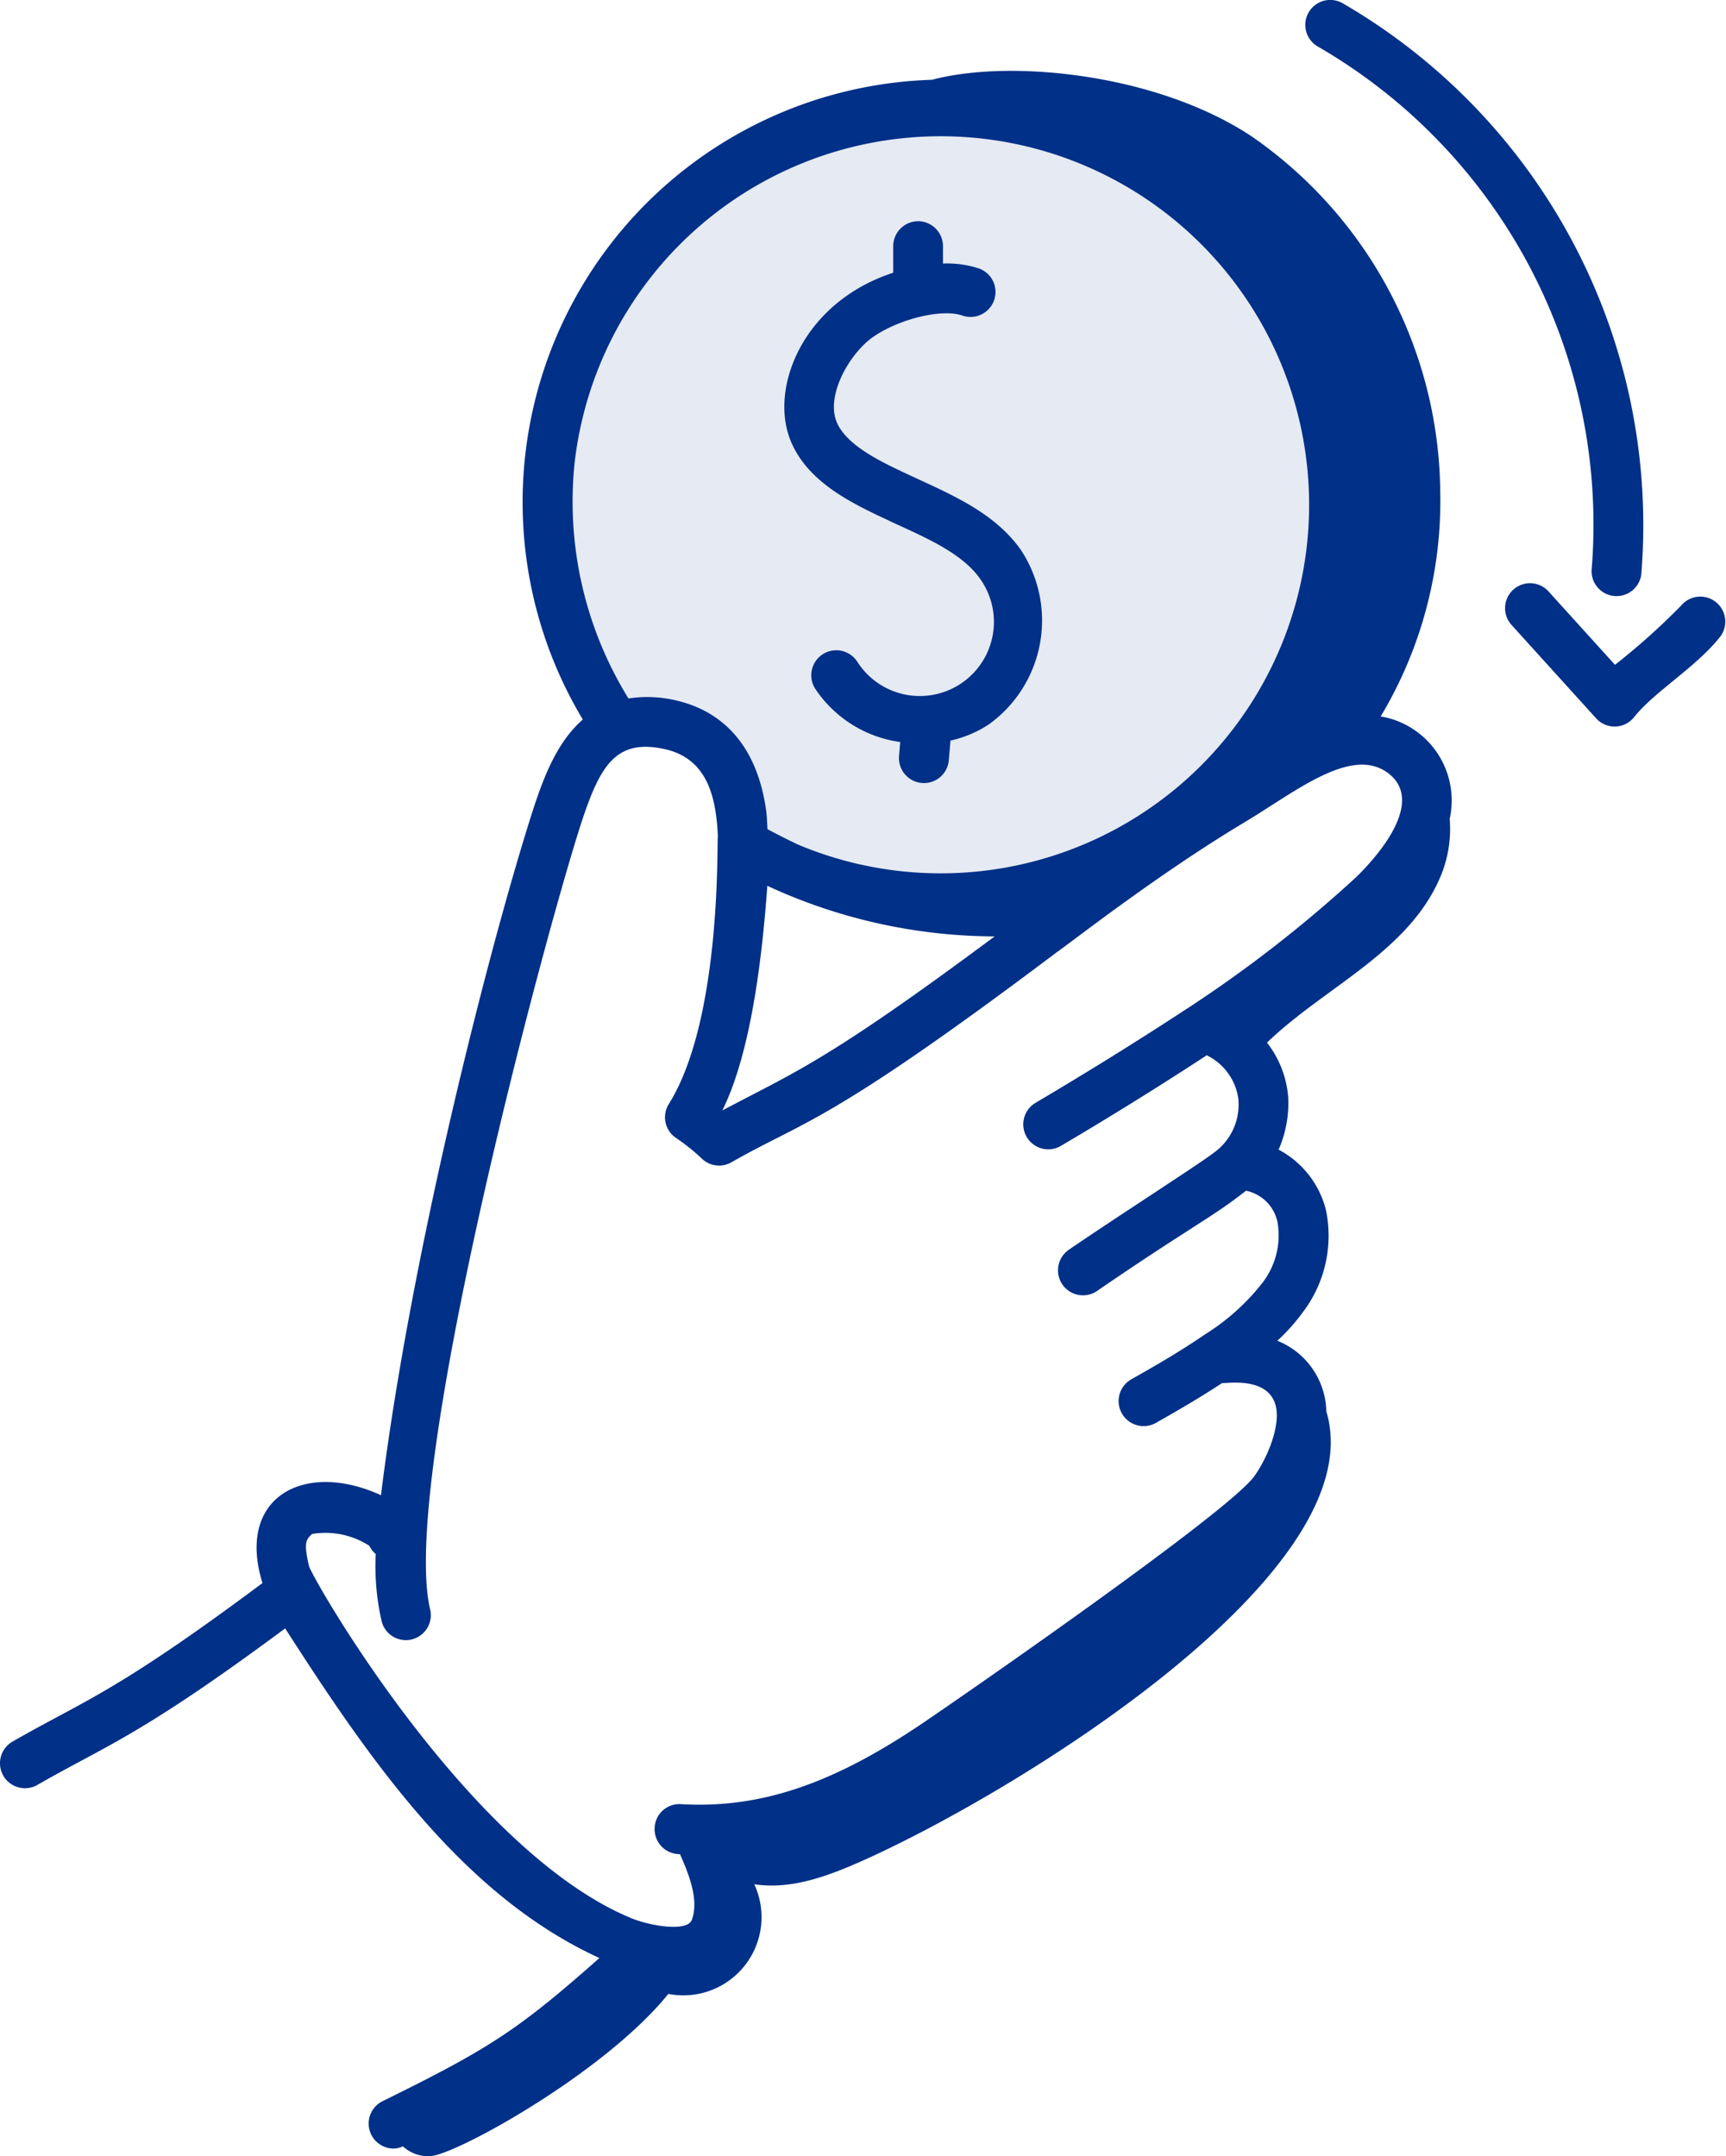
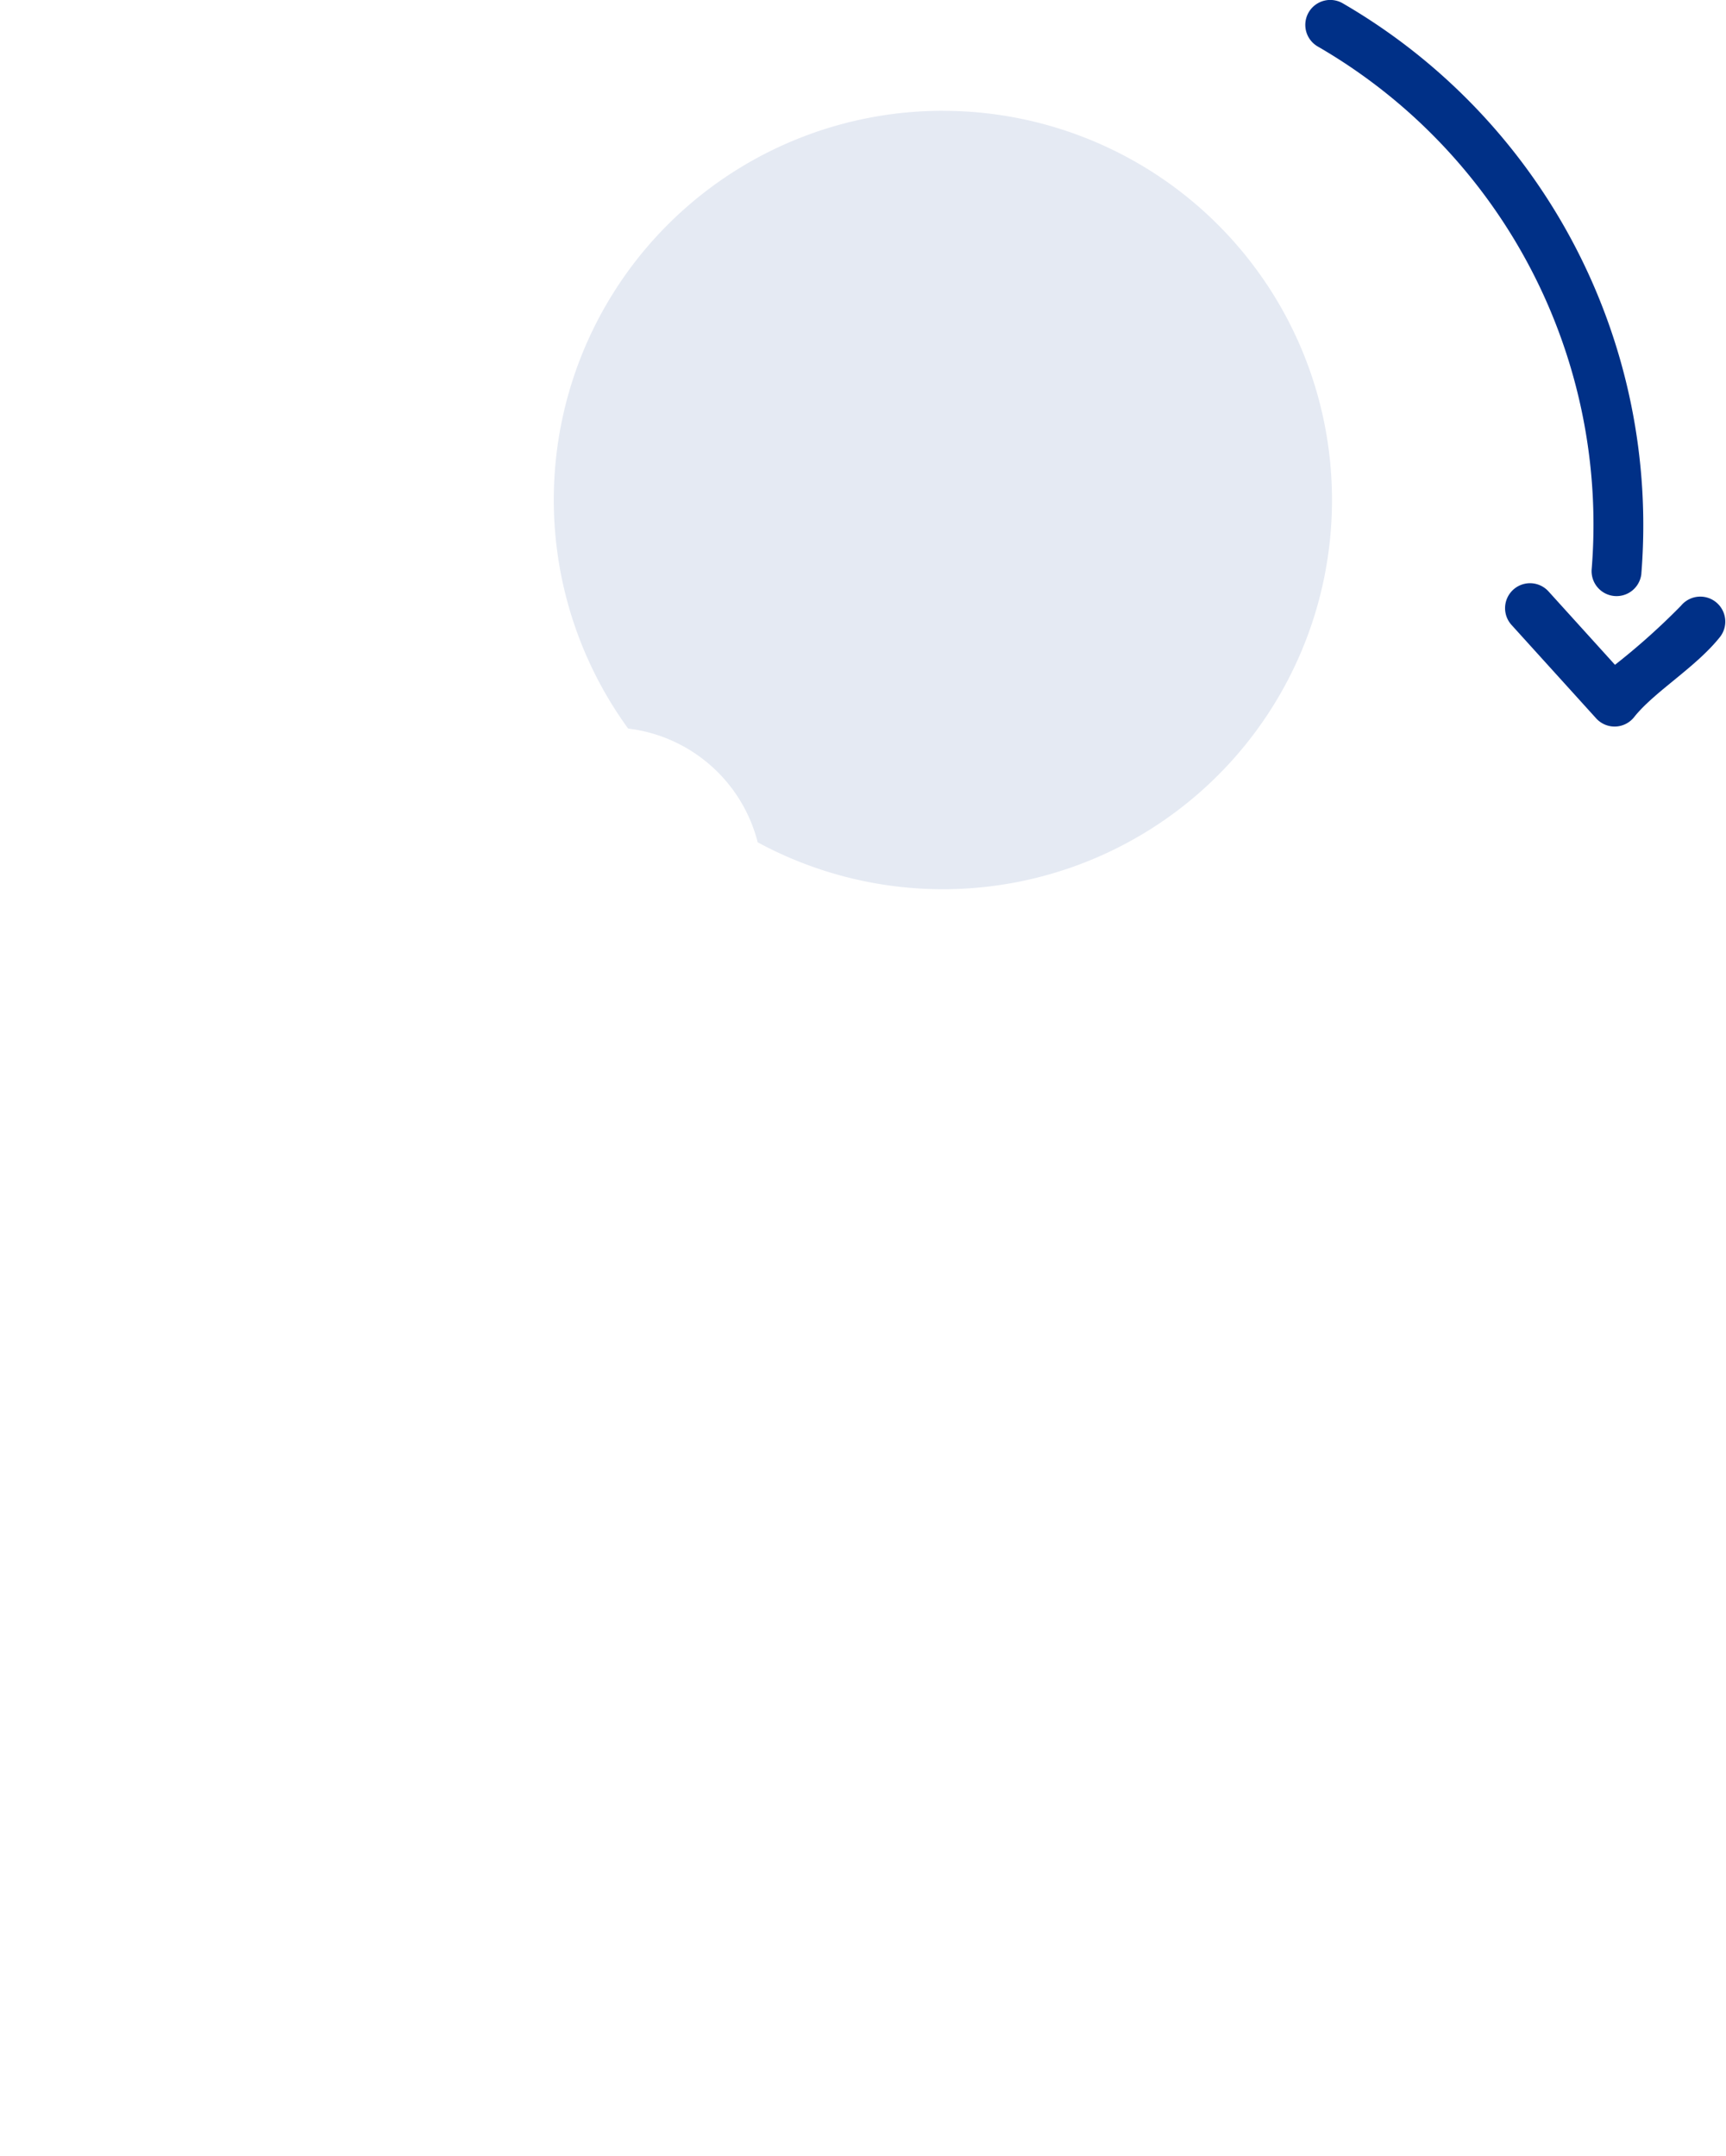
<svg xmlns="http://www.w3.org/2000/svg" id="Group_2537" data-name="Group 2537" width="110.947" height="138.557" viewBox="0 0 110.947 138.557">
  <defs>
    <clipPath id="clip-path">
      <rect id="Rectangle_1485" data-name="Rectangle 1485" width="110.947" height="138.557" fill="none" />
    </clipPath>
  </defs>
  <g id="Group_2537-2" data-name="Group 2537" clip-path="url(#clip-path)">
    <path id="Path_34442" data-name="Path 34442" d="M118.966,18.788a25,25,0,0,0-20.237,39.7,9.8,9.8,0,0,1,8.329,7.31,25.011,25.011,0,1,0,11.908-47.007" transform="translate(-58.353 -11.669)" fill="#e5eaf3" />
-     <path id="Path_34443" data-name="Path 34443" d="M139.774,56.77c2.138.995,4.629,2,5.842,3.731a4.764,4.764,0,1,1-7.9,5.321,1.6,1.6,0,0,0-2.7,1.742,7.843,7.843,0,0,0,5.459,3.418l-.075.9a1.6,1.6,0,1,0,3.2.266l.106-1.257a7.424,7.424,0,0,0,2.466-1.041,8.227,8.227,0,0,0,2.072-11.193c-1.692-2.413-4.442-3.556-7.117-4.8-1.85-.86-4.155-1.934-4.757-3.493-.57-1.477.49-3.7,1.842-4.988,1.431-1.363,4.763-2.324,6.255-1.8a1.6,1.6,0,0,0,1.057-3.03,6.587,6.587,0,0,0-2.3-.312l0-1.113a1.606,1.606,0,0,0-1.6-1.607h0a1.61,1.61,0,0,0-1.6,1.606l0,1.705c-5.764,1.881-7.935,7.318-6.63,10.7,1.066,2.762,4.02,4.14,6.395,5.247" transform="translate(-82.61 -23.298)" fill="#003087" />
-     <path id="Path_34444" data-name="Path 34444" d="M2.405,122.168C6.855,119.611,9,119.031,18.33,112.11c5.574,8.686,11.522,17.213,20.2,21.183-5.256,4.653-7.114,5.84-13.939,9.2a1.606,1.606,0,0,0,.71,3.045,1.578,1.578,0,0,0,.6-.142,2.358,2.358,0,0,0,1.82.619c1.665-.132,11.134-5.338,15.24-10.416a5.026,5.026,0,0,0,5.524-7.046c2.394.366,4.784-.543,6.994-1.529,9.827-4.386,32.889-18.522,29.776-28.864a5,5,0,0,0-3.148-4.534,12.47,12.47,0,0,0,1.655-1.856,8.12,8.12,0,0,0,1.471-6.538,6.052,6.052,0,0,0-3.045-3.887,7.412,7.412,0,0,0,.614-3.416,6.545,6.545,0,0,0-1.36-3.462C85.22,70.822,90.784,68.55,92.712,63.5a7.9,7.9,0,0,0,.474-3.41,5.483,5.483,0,0,0-3.877-6.463,5.042,5.042,0,0,0-.561-.12,26.9,26.9,0,0,0,3.831-14.4A28.073,28.073,0,0,0,80.449,16.225c-6.091-4.036-15.515-4.975-20.542-3.632A27.155,27.155,0,0,0,37.463,53.705c-1.627,1.414-2.487,3.626-3.165,5.692-2.757,8.559-7.87,28.457-9.809,44.154-4.917-2.249-9.334.1-7.618,5.647C7.379,116.273,5.434,116.727.805,119.385a1.605,1.605,0,1,0,1.6,2.783M36.922,37.334A23.684,23.684,0,1,1,51.316,61.75c-.673-.318-1.335-.654-1.983-1-.024-.386-.031-.779-.08-1.156-.665-4.874-3.445-6.544-5.672-7.087a8,8,0,0,0-3.184-.157,24.071,24.071,0,0,1-3.474-15.014M63.936,67.64c-10.857,8.079-12.882,8.727-17.485,11.177a.057.057,0,0,1-.011-.009C48.294,75.06,49,68.882,49.324,64.391A34.976,34.976,0,0,0,63.936,67.64m-43.863,38.4a5.205,5.205,0,0,1,3.668.762,1.6,1.6,0,0,0,.412.53,15.811,15.811,0,0,0,.374,4.3,1.6,1.6,0,0,0,3.122-.745c-1.957-8.23,7.151-42.58,9.7-50.493,1.222-3.733,2.235-5.524,5.48-4.765,2.581.632,3.206,2.944,3.314,5.593-.073.23.28,11.707-3.152,17.191a1.6,1.6,0,0,0,.462,2.179,12.579,12.579,0,0,1,1.656,1.325,1.6,1.6,0,0,0,1.911.238c4.764-2.722,6.144-2.383,20.886-13.479v0c1.067-.746,6.44-4.967,11.945-8.28,3.446-2.038,7.275-5.294,9.654-3.011,1.747,1.747-.579,4.738-2.336,6.452a83.229,83.229,0,0,1-10.764,8.378c-2.469,1.616-5.568,3.594-9.841,6.121A1.605,1.605,0,0,0,68.2,81.1c4.387-2.589,7.542-4.627,9.369-5.819a3.662,3.662,0,0,1,2.03,2.8,3.8,3.8,0,0,1-1.559,3.452c-.97.749-6.482,4.283-9.336,6.245a1.605,1.605,0,0,0,1.819,2.645c5.873-4.029,7.445-4.753,9.57-6.439a2.6,2.6,0,0,1,2.023,2.01,4.989,4.989,0,0,1-.974,3.918,14.26,14.26,0,0,1-3.677,3.3c-1.5,1.024-2.82,1.806-4.743,2.891a1.606,1.606,0,0,0,1.581,2.8c1.648-.932,2.934-1.69,4.247-2.556.3.033,2.884-.432,3.43,1.371.369,1.218-.418,3.282-1.343,4.6-1.581,2.253-18.442,13.926-21.294,15.859-5.825,3.949-10.483,5.521-15.57,5.228a1.591,1.591,0,0,0-1.693,1.513,1.608,1.608,0,0,0,1.631,1.7c.4.934,1.286,2.838.758,4.226-.3.8-2.722.373-3.892-.111-10.487-4.334-20.548-21.907-20.717-22.637-.345-1.495-.2-1.7.21-2.056" transform="translate(0 -7.465)" fill="#003087" />
    <path id="Path_34445" data-name="Path 34445" d="M243.016,36.866A38.767,38.767,0,0,0,223.8.2a1.6,1.6,0,1,0-1.563,2.8,35.485,35.485,0,0,1,17.589,33.549,1.6,1.6,0,0,0,3.193.31" transform="translate(-137.511 0)" fill="#003087" />
    <path id="Path_34446" data-name="Path 34446" d="M261.125,107.549a1.6,1.6,0,0,0,2.448-.081c1.3-1.637,3.979-3.2,5.533-5.167a1.606,1.606,0,0,0-2.521-1.989,43.8,43.8,0,0,1-4.246,3.8l-4.272-4.716a1.6,1.6,0,0,0-2.379,2.152Z" transform="translate(-158.528 -61.389)" fill="#003087" />
  </g>
</svg>